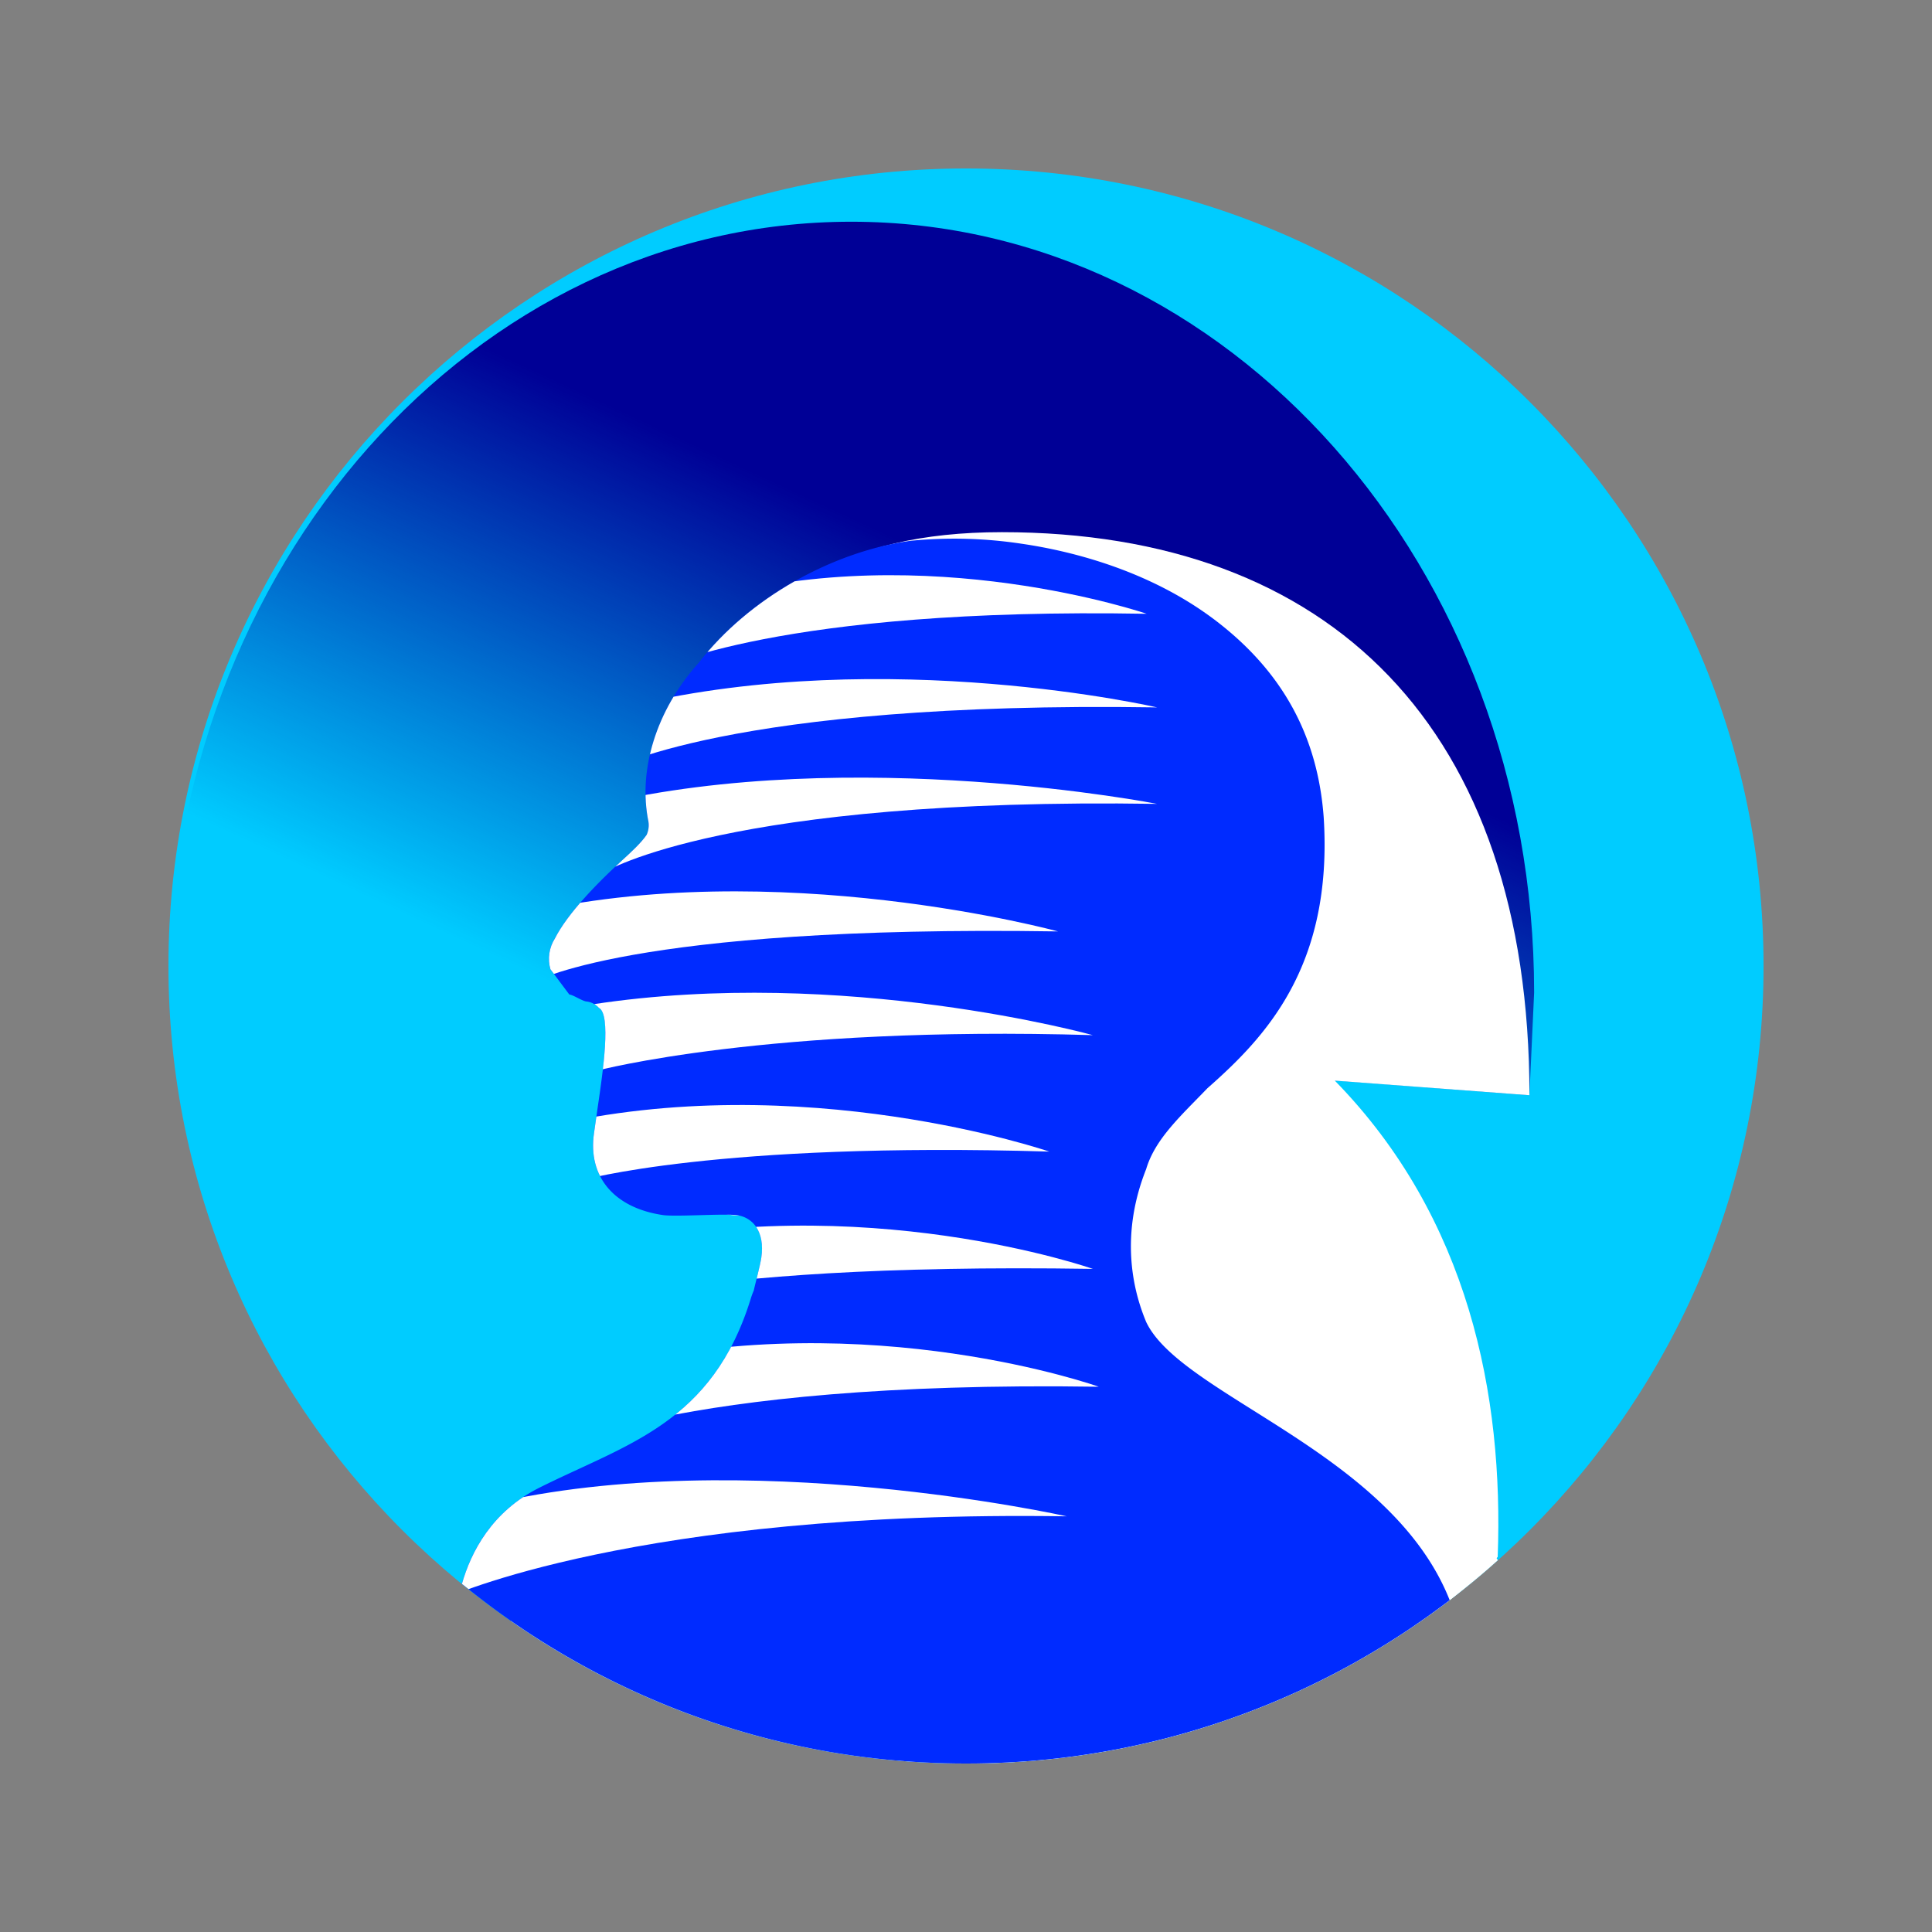
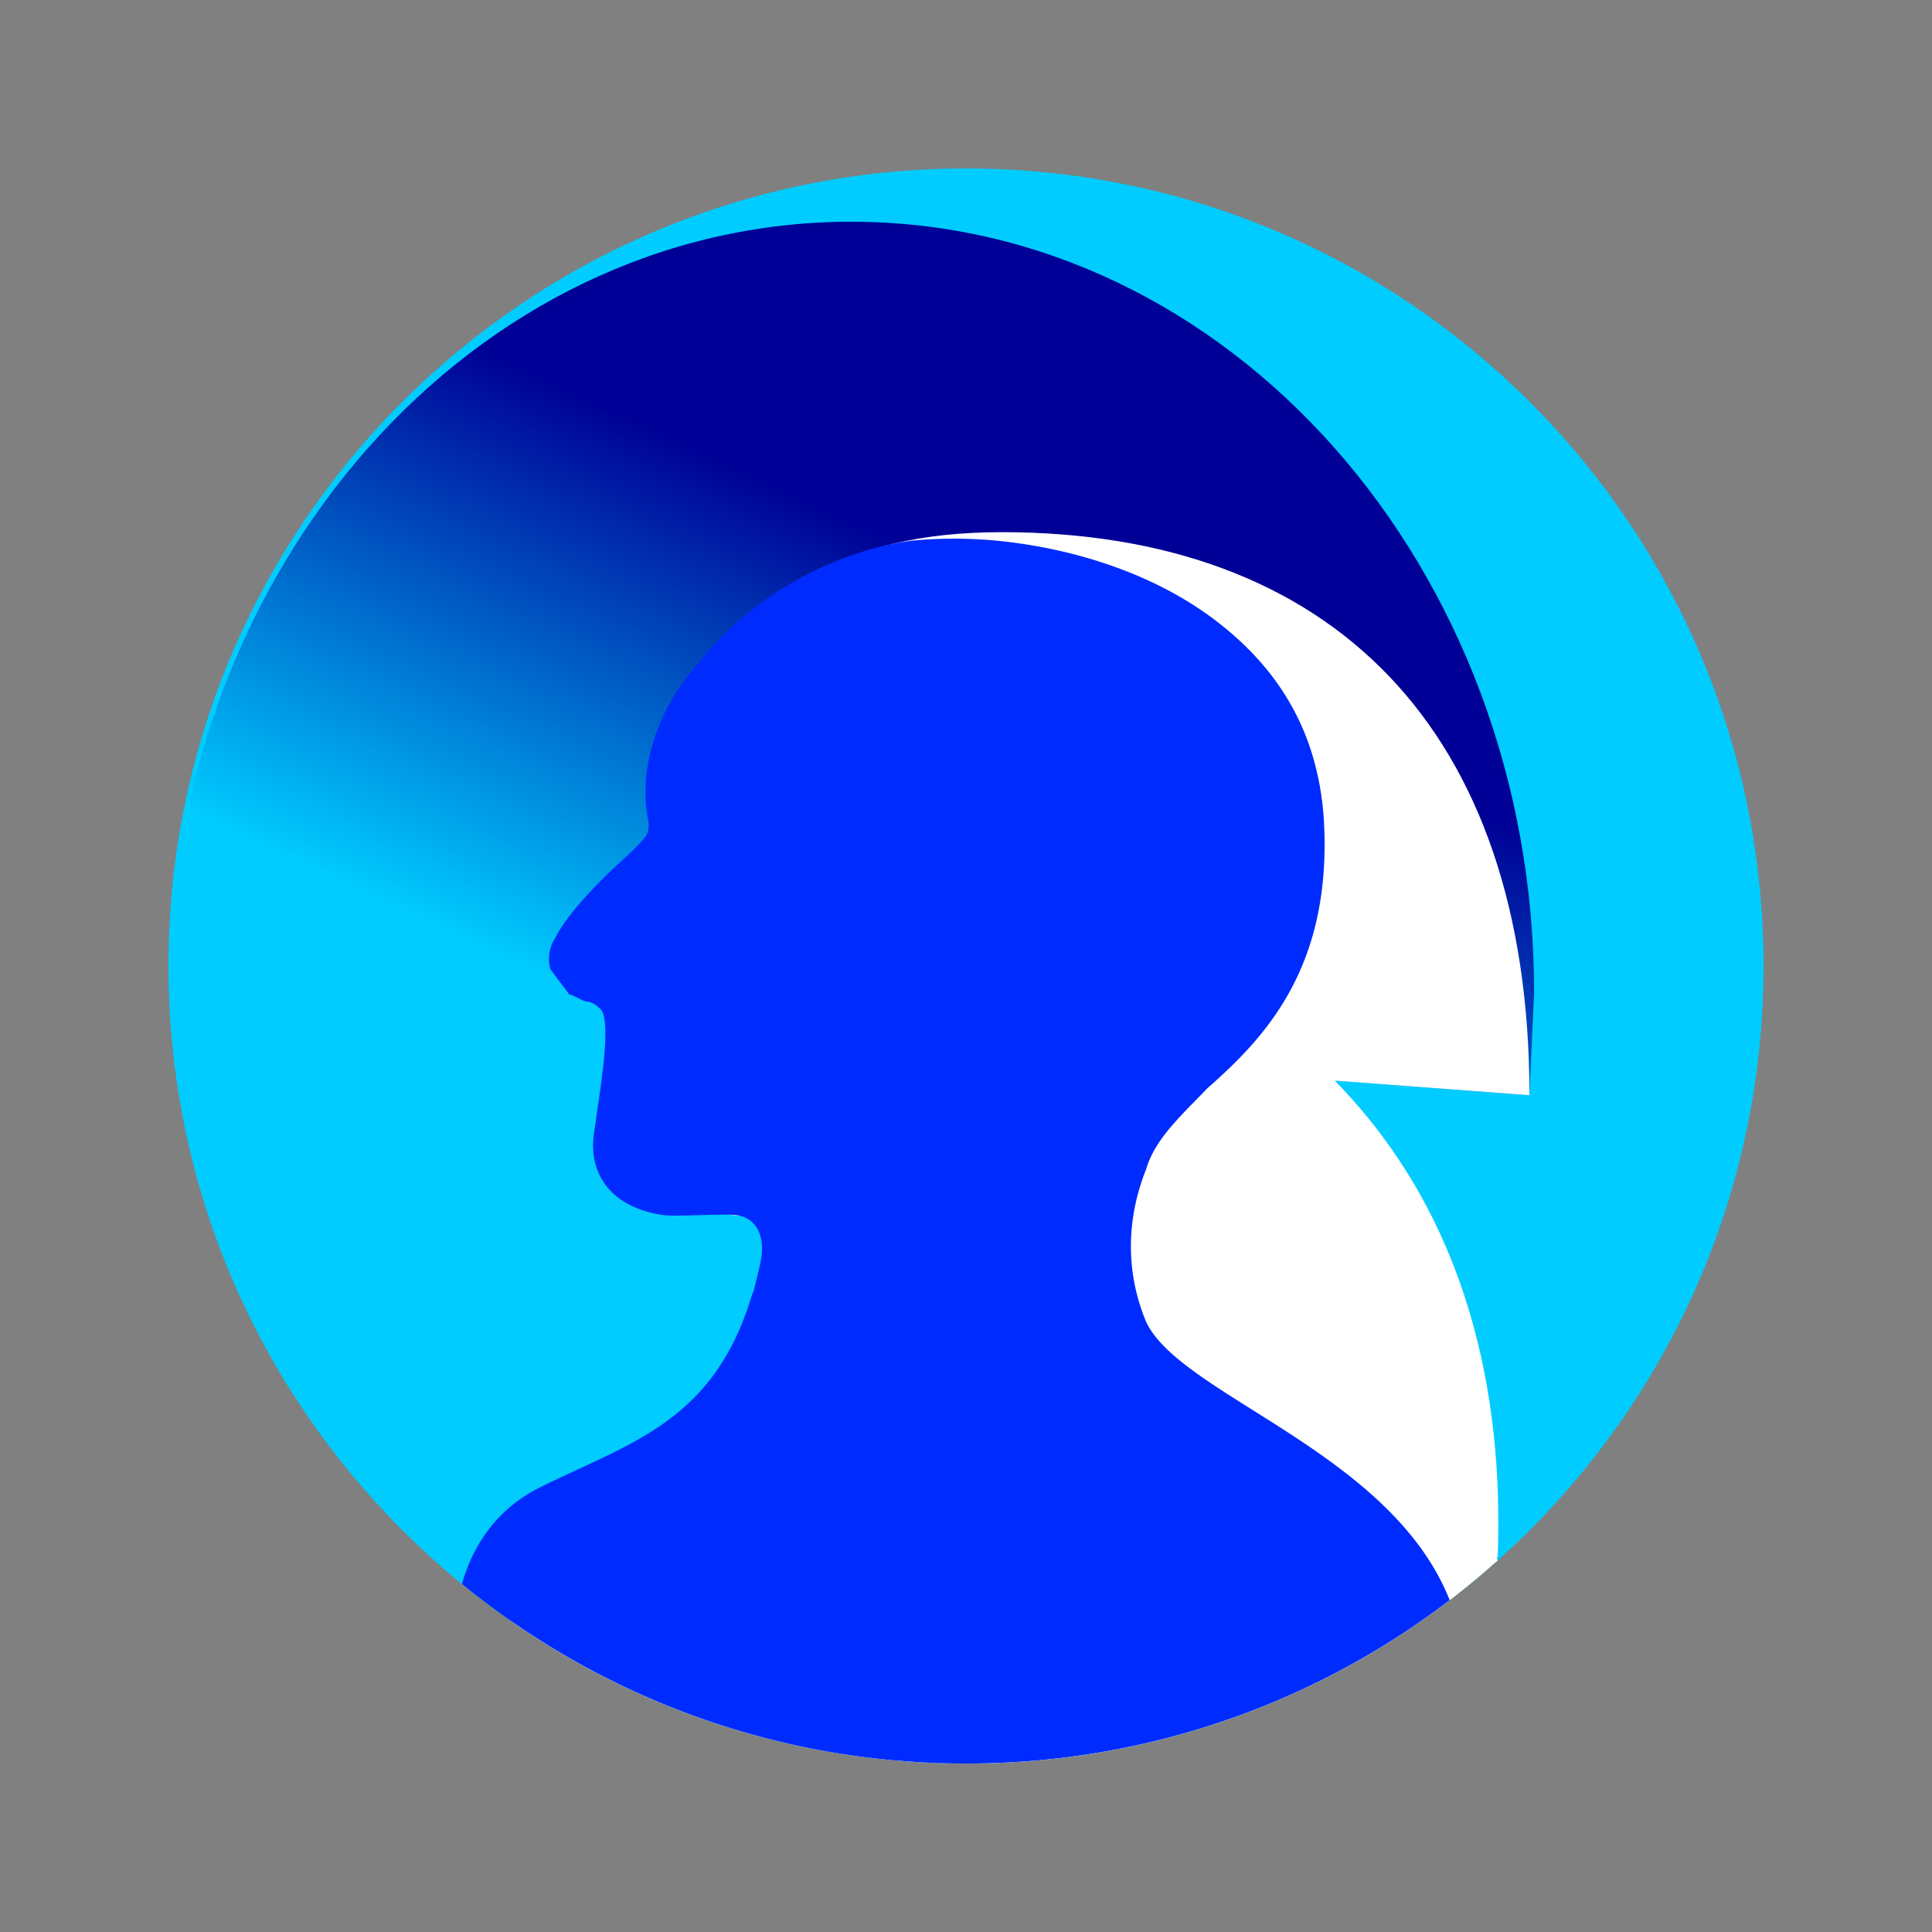
<svg xmlns="http://www.w3.org/2000/svg" id="图层_1" data-name="图层 1" viewBox="0 0 1024 1024">
  <rect x="0" y="0" width="1024" height="1024" fill="#808080" stroke="none" />
  <defs>
    <clipPath id="clip-path">
      <path d="M89.28,512c0,233.47,189.27,422.71,422.73,422.71S934.72,745.44,934.72,512,745.45,89.29,512,89.29,89.28,278.56,89.28,512Z" style="fill:none" />
    </clipPath>
    <linearGradient id="未命名的渐变_21" x1="415.17" y1="577.85" x2="537.51" y2="314.35" gradientUnits="userSpaceOnUse">
      <stop offset="0" stop-color="#000096" stop-opacity="0" />
      <stop offset="1" stop-color="#000096" />
    </linearGradient>
    <clipPath id="clip-path-2">
-       <path d="M512,934.71a420.86,420.86,0,0,0,256.36-86.59C737.2,769.42,626,739.87,607.49,700.65c-5.29-12.69-15.18-42.75,0-81,4.73-16,18.45-28.28,32.51-42.9,30.12-26.56,66.62-64.11,61.59-143.5-3.17-43.37-22.05-77.12-56.3-103.6s-75.56-37.31-103.56-41.42a238,238,0,0,0-59.36-1.57c-41.37,5.85-85.49,30.36-112,64.61-22.78,25.26-32.24,57.24-26.67,84.27a12.25,12.25,0,0,1-1,7c-3,4.32-8.21,9.14-13.15,13.63-12.57,11.45-28.7,27.9-35.42,41.21a20.16,20.16,0,0,0-2.4,16.33c4,5.35,8,10.71,10,13.38,2.33.34,6.66,3.36,9,3.71a10.3,10.3,0,0,1,6.66,3.36c6.65,3.36,2.2,33.69-.54,52.35q-1,7-2,14c-3.43,23.33,10.85,39.73,36.51,43.5,7,1,32.18-.89,39.29.07,8.16,1.11,14.91,8.5,12.86,22.5-.62,4.23-3.25,13.92-4,17.45a36.8,36.8,0,0,0-1.5,4c-20.36,66.31-65.63,77.23-112.07,100.45-25.27,12.63-36.3,34.1-41.1,51A421,421,0,0,0,512,934.71Z" style="fill:none" />
-     </clipPath>
+       </clipPath>
  </defs>
  <g style="clip-path:url(#clip-path)">
    <path d="M89.28,512c0,233.47,189.27,422.71,422.73,422.71S934.72,745.44,934.72,512,745.45,89.29,512,89.29,89.28,278.56,89.28,512Z" style="fill:#0cf" />
    <path d="M813.12,526.11c0-225.64-162-408.59-361.91-408.59S89.28,300.47,89.28,526.11L810.63,580.5Z" style="fill:url(#未命名的渐变_21)" />
    <path d="M531,282.06c174.33,0,279.63,104,279.63,298.44l-103.16-7.74C778.6,645.52,797,739.68,793.81,825.2c0,0-99.3,109.51-281.8,109.51-207,0-7.79-125.93-7.79-125.93S189.35,282.06,531,282.06Z" style="fill:#fff" />
    <path d="M548.47,934.71a420.86,420.86,0,0,0,256.36-86.59C773.66,769.42,662.43,739.87,644,700.65c-5.29-12.69-15.18-42.75,0-81,4.73-16,18.45-28.28,32.51-42.9,30.12-26.56,66.62-64.11,61.59-143.5-3.17-43.37-22-77.12-56.3-103.6s-75.56-37.31-103.56-41.42a238,238,0,0,0-59.36-1.57c-41.37,5.85-85.49,30.36-112,64.61-22.77,25.26-32.23,57.24-26.67,84.27a12.25,12.25,0,0,1-1,7c-3,4.32-8.21,9.14-13.14,13.63-12.58,11.45-28.7,27.9-35.43,41.21a20.16,20.16,0,0,0-2.39,16.33l9.95,13.38c2.33.34,6.66,3.36,9,3.71a10.3,10.3,0,0,1,6.66,3.36c6.65,3.36,2.2,33.69-.54,52.35q-1,7-2.05,14C347.76,623.8,362,640.2,387.71,644c7,1,32.17-.89,39.28.07,8.16,1.11,14.91,8.5,12.86,22.5-.62,4.23-3.24,13.92-4,17.45a39,39,0,0,0-1.5,4C414,754.31,368.73,765.23,322.29,788.45c-25.27,12.63-42.61,43.27-59.59,92.79C335.49,929.77,447.08,934.71,548.47,934.71Z" style="fill:#fff" />
    <path d="M512,934.71a420.86,420.86,0,0,0,256.36-86.59C737.2,769.42,626,739.87,607.49,700.65c-5.29-12.69-15.18-42.75,0-81,4.73-16,18.45-28.28,32.51-42.9,30.12-26.56,66.62-64.11,61.59-143.5-3.17-43.37-22.05-77.12-56.3-103.6s-75.56-37.31-103.56-41.42a238,238,0,0,0-59.36-1.57c-41.37,5.85-85.49,30.36-112,64.61-22.78,25.26-32.24,57.24-26.67,84.27a12.25,12.25,0,0,1-1,7c-3,4.32-8.21,9.14-13.15,13.63-12.57,11.45-28.7,27.9-35.42,41.21a20.16,20.16,0,0,0-2.4,16.33c4,5.35,8,10.71,10,13.38,2.33.34,6.66,3.36,9,3.71a10.3,10.3,0,0,1,6.66,3.36c6.65,3.36,2.2,33.69-.54,52.35q-1,7-2,14c-3.43,23.33,10.85,39.73,36.51,43.5,7,1,32.18-.89,39.29.07,8.16,1.11,14.91,8.5,12.86,22.5-.62,4.23-3.25,13.92-4,17.45a36.8,36.8,0,0,0-1.5,4c-20.36,66.31-65.63,77.23-112.07,100.45-25.27,12.63-36.3,34.1-41.1,51A421,421,0,0,0,512,934.71Z" style="fill:#002bff" />
    <g style="clip-path:url(#clip-path-2)">
      <path d="M607.76,325.32s-116.52-40-231.84-8.12l-27.43,37.6S412.5,321.79,607.76,325.32Z" style="fill:#fff" />
      <path d="M613.26,374.94s-143-33-277.73-1.14l-14.22,35S385.22,371.4,613.26,374.94Z" style="fill:#fff" />
-       <path d="M613.28,426.07s-160.83-31.52-295.51.32L320.82,462S385.24,422.53,613.28,426.07Z" style="fill:#fff" />
      <path d="M560.75,493.67s-149.65-40.95-284.32-9.11l5.08,36.58S332.71,490.14,560.75,493.67Z" style="fill:#fff" />
      <path d="M579.22,548.65S447.31,512,314.2,532.31l2.61,35.08S406.67,543.49,579.22,548.65Z" style="fill:#fff" />
      <path d="M556.14,610.37S424.63,565.21,290,597.05l18.09,28.58S379.52,605.06,556.14,610.37Z" style="fill:#fff" />
      <path d="M579.22,672.53s-122.58-43-257.26-11.21L298.3,697.1S351.18,669,579.22,672.53Z" style="fill:#fff" />
      <path d="M582.4,735s-121.2-43.21-255.88-11.38L287.91,770.4S354.36,731.5,582.4,735Z" style="fill:#fff" />
      <path d="M565.37,803.68s-171-38.3-305.67-6.46L236.33,847S337.33,800.15,565.37,803.68Z" style="fill:#fff" />
    </g>
  </g>
</svg>